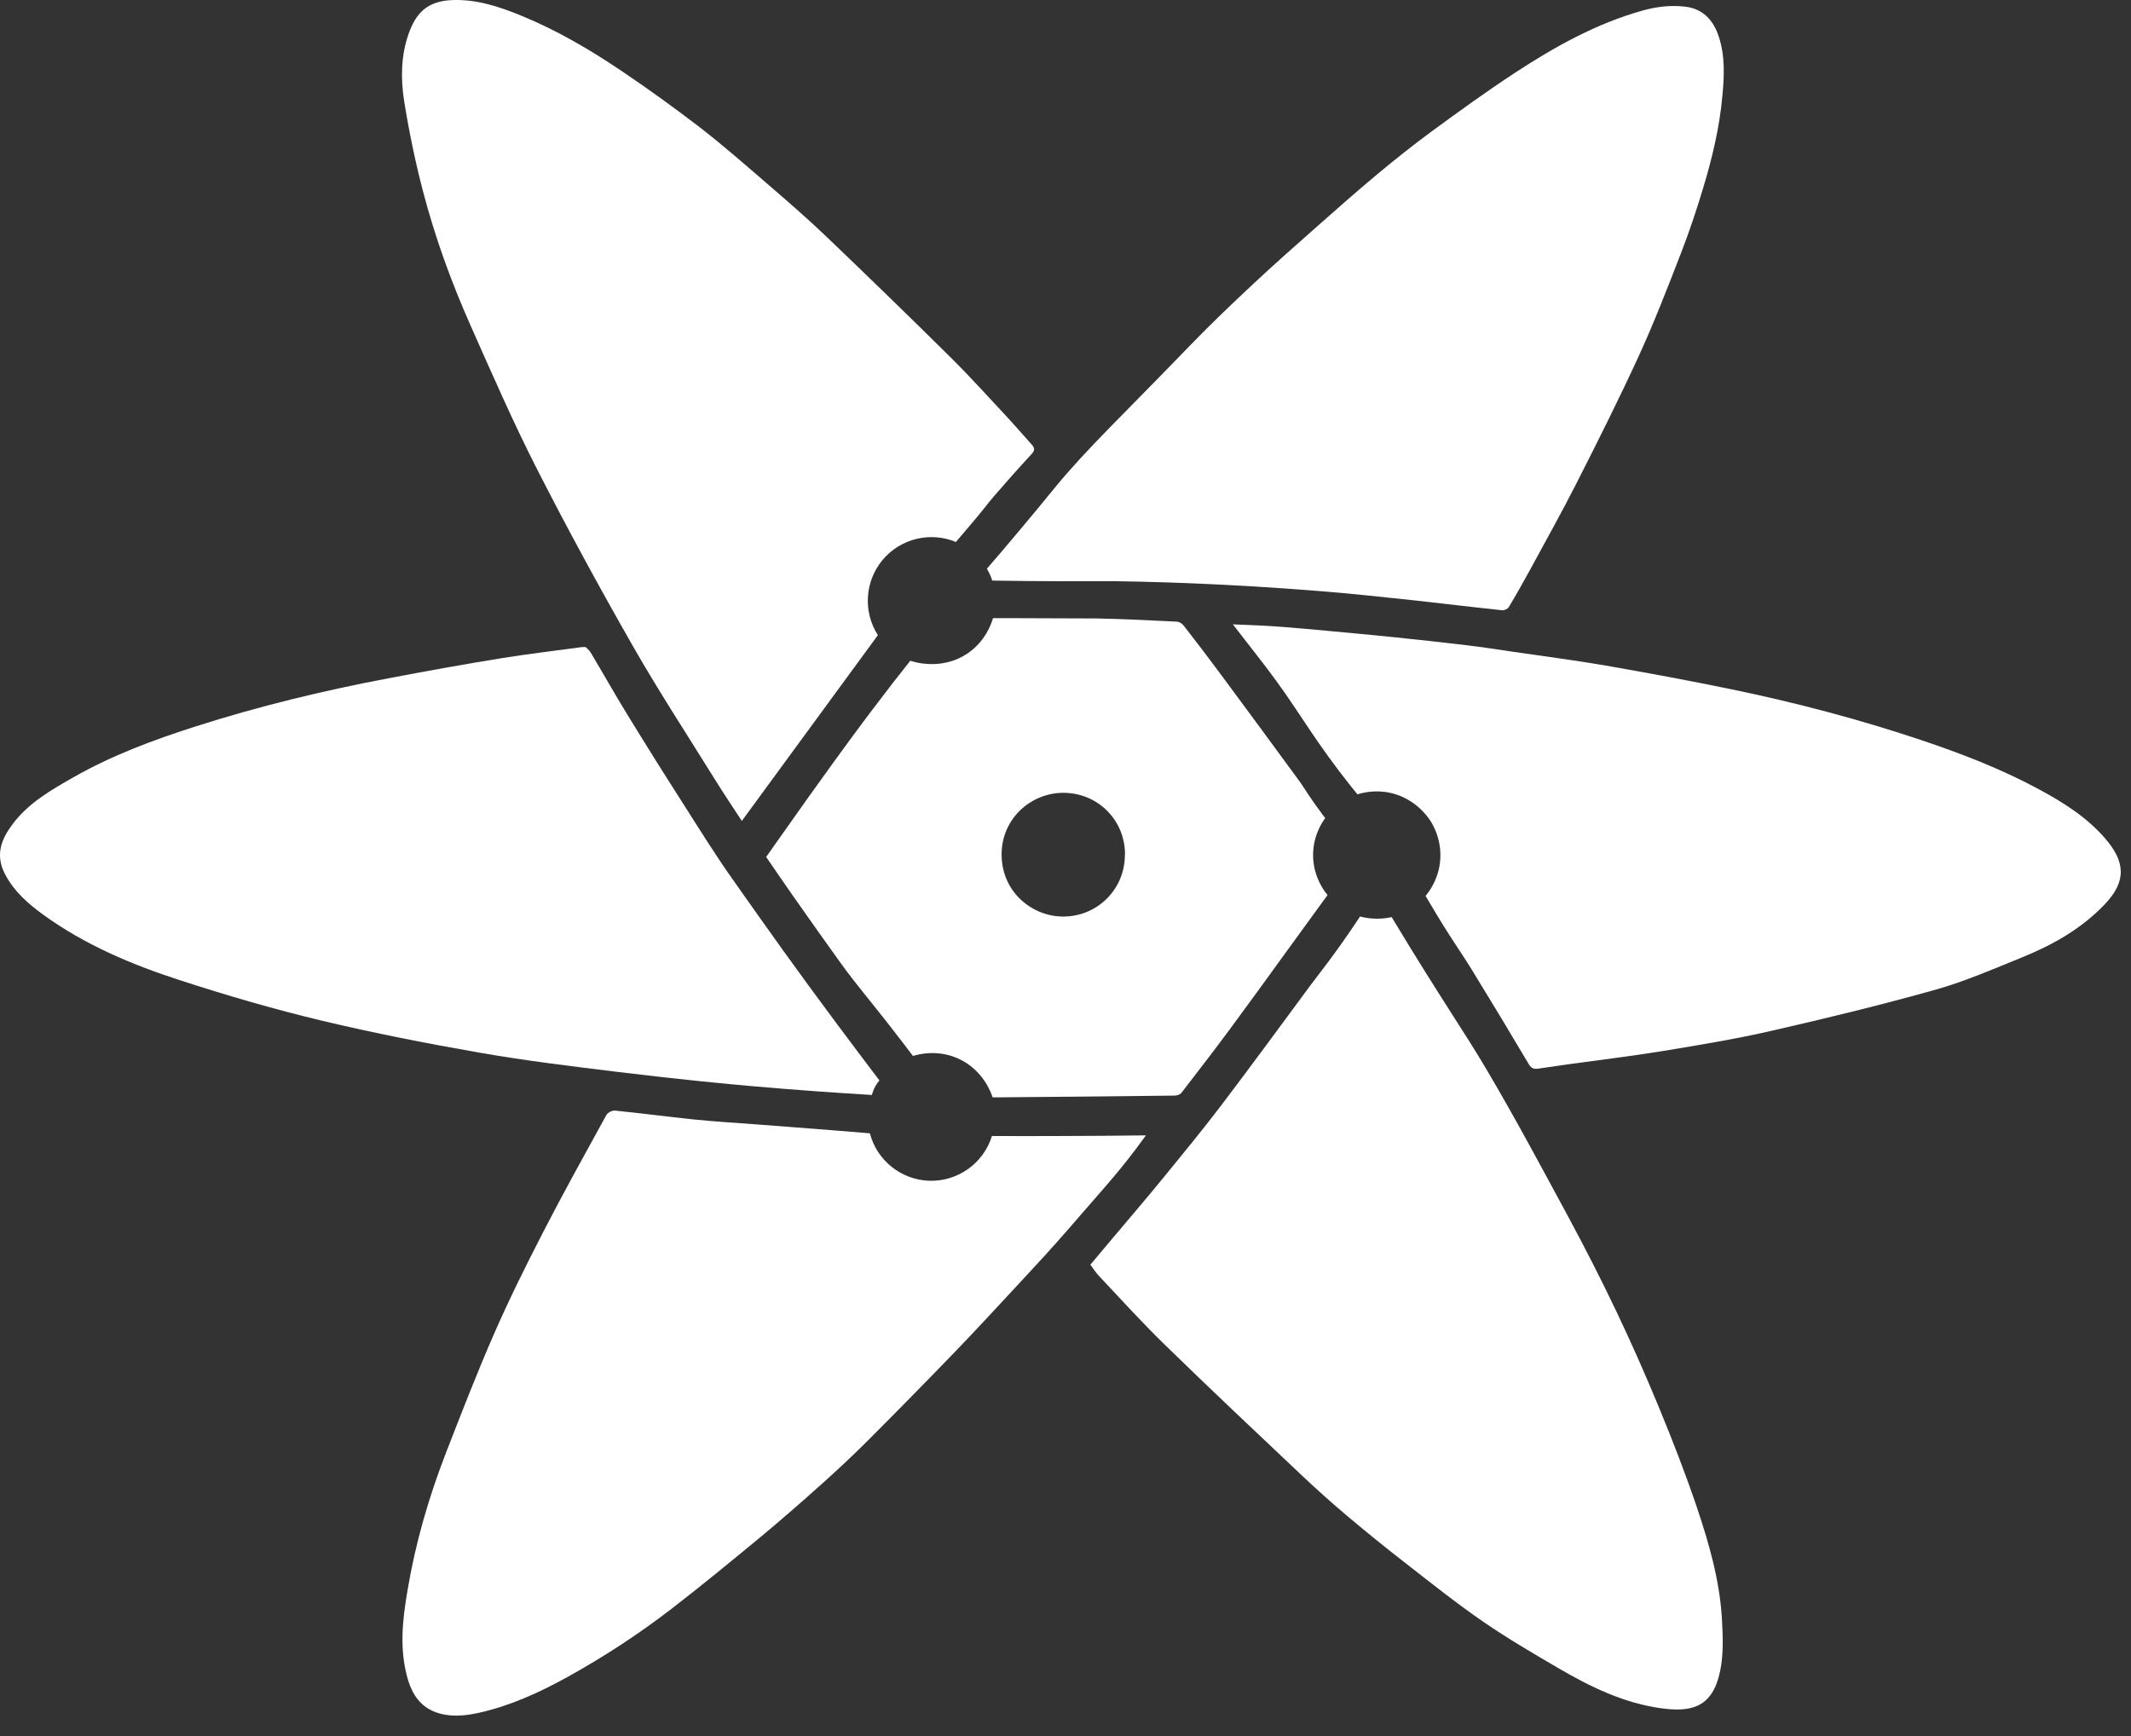
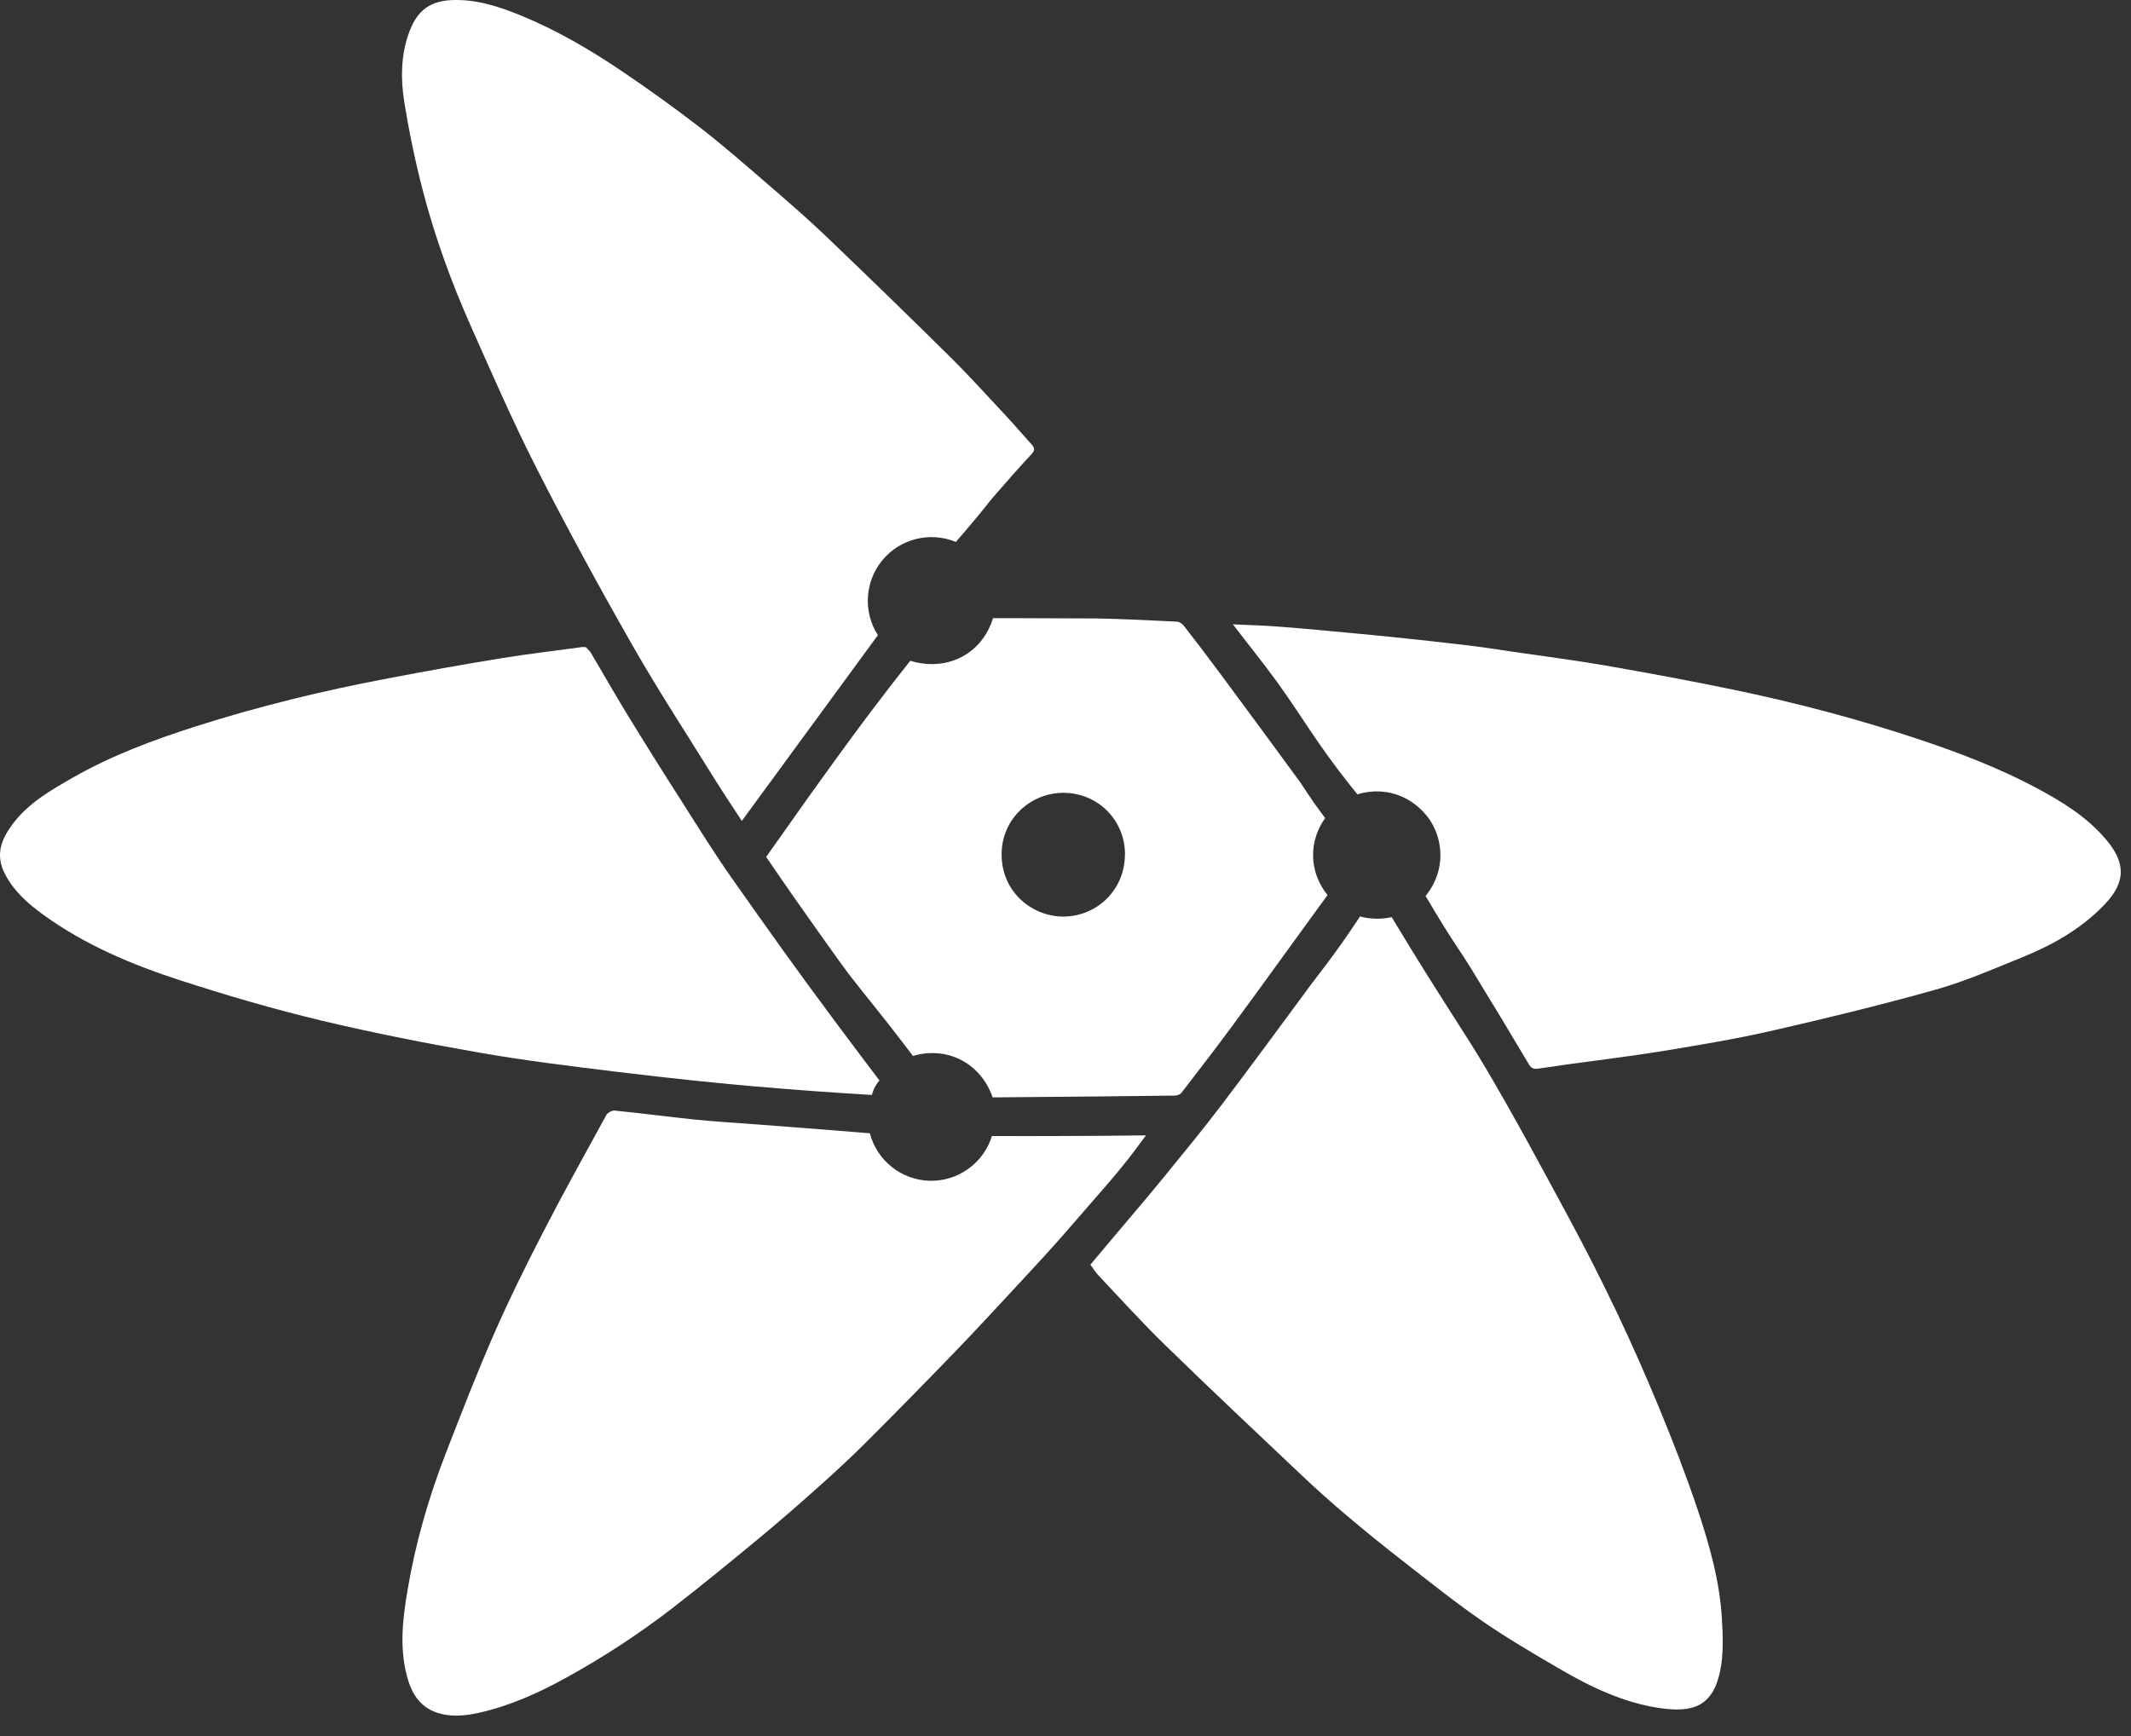
<svg xmlns="http://www.w3.org/2000/svg" width="54" height="44" viewBox="0 0 54 44" fill="none">
  <rect x="0" y="0" width="54" height="44" fill="#333333" stroke="none" />
  <path d="M18.799 20.808C18.578 20.469 18.35 20.13 18.134 19.784C17.43 18.649 16.697 17.529 16.035 16.371C15.192 14.894 14.377 13.399 13.605 11.883C13.001 10.699 12.47 9.477 11.929 8.261C11.432 7.144 11.017 5.996 10.71 4.814C10.518 4.075 10.363 3.321 10.242 2.567C10.153 2 10.158 1.414 10.353 0.86C10.537 0.34 10.815 0.035 11.435 0.003C12.068 -0.028 12.651 0.169 13.224 0.403C14.115 0.77 14.945 1.256 15.741 1.792C16.424 2.252 17.094 2.736 17.746 3.237C18.339 3.697 18.904 4.194 19.474 4.685C19.973 5.116 20.473 5.549 20.948 6.004C22.004 7.015 23.052 8.032 24.093 9.062C24.576 9.54 25.031 10.047 25.496 10.544C25.716 10.78 25.927 11.027 26.142 11.266C26.216 11.348 26.231 11.408 26.145 11.503C25.822 11.852 25.506 12.207 25.196 12.567C24.968 12.832 25.007 12.819 24.416 13.51C24.335 13.604 24.266 13.683 24.222 13.736C23.57 13.465 22.816 13.652 22.364 14.193C21.915 14.731 21.865 15.507 22.246 16.098C21.098 17.666 19.947 19.237 18.799 20.805V20.808Z" fill="white" />
  <path d="M27.631 32.053C27.822 31.824 28.014 31.598 28.203 31.372C28.624 30.873 29.047 30.379 29.459 29.875C29.961 29.26 30.468 28.645 30.949 28.012C31.716 27 32.467 25.976 33.221 24.954C33.366 24.757 33.823 24.192 34.359 23.385C34.404 23.317 34.44 23.262 34.464 23.228C34.572 23.257 34.721 23.285 34.897 23.285C35.044 23.285 35.168 23.265 35.265 23.244C35.286 23.278 35.318 23.33 35.355 23.393C36.532 25.343 37.089 26.123 37.664 27.098C38.394 28.332 39.069 29.599 39.752 30.862C40.175 31.648 40.58 32.441 40.964 33.248C41.347 34.052 41.707 34.869 42.046 35.691C42.388 36.519 42.713 37.357 43 38.205C43.307 39.117 43.575 40.05 43.633 41.017C43.659 41.463 43.678 41.925 43.588 42.356C43.399 43.268 42.871 43.407 42.08 43.294C41.142 43.163 40.296 42.751 39.487 42.278C38.843 41.902 38.197 41.524 37.582 41.101C36.899 40.63 36.248 40.11 35.594 39.6C35.089 39.209 34.595 38.807 34.107 38.395C33.723 38.071 33.35 37.735 32.985 37.391C31.826 36.295 30.662 35.2 29.52 34.086C28.942 33.524 28.398 32.922 27.843 32.334C27.762 32.249 27.701 32.147 27.628 32.05L27.631 32.053Z" fill="white" />
  <path d="M14.839 16.397C14.866 16.426 14.931 16.478 14.971 16.544C15.281 17.064 15.58 17.595 15.898 18.113C16.355 18.859 16.82 19.602 17.293 20.34C17.716 21.005 18.131 21.675 18.586 22.316C19.463 23.561 20.146 24.526 21.216 25.963C21.66 26.559 22.033 27.05 22.285 27.384C22.253 27.421 22.217 27.468 22.185 27.526C22.138 27.61 22.109 27.689 22.093 27.752C21.213 27.699 20.181 27.628 19.025 27.526C18.494 27.479 17.27 27.366 15.678 27.171C14.501 27.027 13.321 26.885 12.152 26.68C10.812 26.446 9.472 26.183 8.151 25.868C6.942 25.579 5.747 25.23 4.565 24.846C3.34 24.449 2.155 23.95 1.102 23.188C0.718 22.91 0.361 22.6 0.132 22.164C-0.13 21.67 0.035 21.276 0.303 20.91C0.708 20.356 1.291 20.025 1.872 19.694C2.844 19.142 3.887 18.754 4.946 18.415C6.548 17.902 8.18 17.506 9.835 17.193C10.788 17.012 11.745 16.838 12.704 16.683C13.381 16.573 14.065 16.494 14.748 16.4C14.761 16.4 14.774 16.4 14.842 16.4L14.839 16.397Z" fill="white" />
-   <path d="M28.183 14.731C27.738 14.731 27.292 14.731 26.845 14.731C26.275 14.731 25.708 14.723 25.145 14.715C25.13 14.665 25.106 14.61 25.08 14.55C25.056 14.5 25.032 14.455 25.009 14.413C25.09 14.321 25.219 14.171 25.377 13.985C26.099 13.136 26.611 12.508 26.74 12.348C27.526 11.389 28.461 10.512 30.166 8.746C30.681 8.213 31.22 7.698 31.763 7.191C32.299 6.689 32.848 6.206 33.397 5.72C33.891 5.284 34.383 4.848 34.89 4.425C35.344 4.046 35.809 3.676 36.285 3.326C36.976 2.819 37.669 2.318 38.386 1.847C39.39 1.19 40.433 0.605 41.6 0.274C41.962 0.171 42.33 0.124 42.703 0.169C43.155 0.221 43.42 0.515 43.554 0.928C43.715 1.416 43.694 1.921 43.646 2.425C43.575 3.227 43.389 4.002 43.157 4.769C42.987 5.336 42.798 5.901 42.582 6.453C42.248 7.314 41.915 8.176 41.531 9.014C41.029 10.107 40.491 11.182 39.947 12.251C39.569 12.997 39.159 13.727 38.76 14.463C38.589 14.776 38.415 15.086 38.231 15.39C38.205 15.435 38.116 15.472 38.063 15.467C37.312 15.388 36.563 15.296 35.815 15.214C35.032 15.13 34.249 15.046 33.463 14.983C33.161 14.96 32.176 14.878 30.878 14.815C30.1 14.776 29.197 14.744 28.188 14.729L28.183 14.731Z" fill="white" />
  <path d="M29.034 28.782C28.971 28.868 28.879 28.994 28.764 29.147C28.275 29.798 27.828 30.274 27.043 31.186C26.665 31.622 26.273 32.045 25.879 32.47C25.319 33.072 24.762 33.679 24.192 34.27C23.459 35.029 22.721 35.781 21.975 36.527C21.597 36.905 21.203 37.273 20.803 37.63C20.301 38.079 19.794 38.523 19.277 38.952C18.531 39.569 17.782 40.184 17.017 40.775C16.185 41.416 15.305 41.991 14.385 42.501C13.668 42.898 12.932 43.234 12.128 43.413C11.76 43.494 11.387 43.526 11.03 43.392C10.665 43.255 10.457 42.961 10.344 42.593C10.111 41.828 10.197 41.061 10.329 40.294C10.528 39.112 10.859 37.966 11.29 36.85C11.687 35.83 12.081 34.808 12.52 33.805C12.903 32.93 13.329 32.071 13.768 31.22C14.28 30.224 14.826 29.244 15.365 28.261C15.399 28.201 15.509 28.141 15.58 28.148C16.245 28.214 16.907 28.303 17.572 28.372C18.113 28.427 18.654 28.459 19.195 28.5C19.997 28.564 20.375 28.587 21.176 28.653C21.549 28.682 21.852 28.708 22.043 28.724C22.222 29.417 22.845 29.909 23.559 29.927C24.276 29.945 24.925 29.48 25.136 28.792C25.719 28.795 26.307 28.795 26.898 28.792C27.616 28.792 28.325 28.784 29.029 28.776L29.034 28.782Z" fill="white" />
  <path d="M31.245 15.824C31.661 15.843 32.018 15.853 32.373 15.88C32.809 15.911 33.242 15.953 33.678 15.992C34.212 16.043 34.745 16.09 35.278 16.145C35.911 16.211 36.545 16.279 37.175 16.355C37.569 16.402 37.961 16.463 38.355 16.521C39.135 16.636 39.918 16.736 40.696 16.87C41.765 17.057 42.831 17.254 43.893 17.474C45.506 17.808 47.101 18.228 48.664 18.751C49.688 19.095 50.697 19.482 51.651 19.996C52.271 20.33 52.867 20.701 53.335 21.239C53.847 21.828 53.908 22.324 53.327 22.928C52.739 23.543 52.014 23.95 51.236 24.266C50.519 24.557 49.801 24.87 49.061 25.08C47.687 25.466 46.297 25.805 44.904 26.123C43.99 26.333 43.063 26.486 42.138 26.638C41.35 26.767 40.554 26.861 39.76 26.972C39.498 27.008 39.237 27.048 38.975 27.085C38.88 27.098 38.809 27.085 38.746 26.982C38.265 26.17 37.779 25.364 37.285 24.56C36.973 24.053 36.757 23.785 36.19 22.818C36.164 22.771 36.14 22.734 36.124 22.708C36.221 22.59 36.426 22.311 36.484 21.901C36.571 21.305 36.29 20.866 36.227 20.774C36.169 20.69 35.856 20.241 35.249 20.099C34.863 20.009 34.545 20.088 34.398 20.133C34.361 20.088 34.304 20.015 34.23 19.925C33.36 18.833 32.979 18.136 32.346 17.264C32.002 16.791 31.634 16.337 31.24 15.822L31.245 15.824Z" fill="white" />
  <path d="M33.641 22.684C33.405 23.01 33.037 23.514 32.585 24.137C32.115 24.786 31.645 25.437 31.166 26.084C30.765 26.627 30.349 27.163 29.937 27.699C29.903 27.741 29.824 27.768 29.766 27.768C28.429 27.783 27.352 27.797 25.316 27.812C25.234 27.812 25.169 27.812 25.153 27.812C25.121 27.715 24.924 27.132 24.304 26.84C23.758 26.583 23.253 26.727 23.135 26.764C23.085 26.698 23.009 26.599 22.915 26.475C22.289 25.655 21.982 25.298 21.588 24.791C21.393 24.539 21.162 24.216 20.702 23.567C20.374 23.107 19.933 22.479 19.415 21.72C19.462 21.651 19.549 21.528 19.659 21.373C20.873 19.647 21.585 18.685 21.753 18.459C21.835 18.349 21.932 18.22 22.063 18.044C22.471 17.503 22.817 17.059 23.067 16.747C23.159 16.778 23.85 16.996 24.493 16.578C24.969 16.268 25.124 15.801 25.163 15.667C25.247 15.667 25.534 15.667 25.618 15.667C27.063 15.672 27.785 15.675 27.796 15.675C28.474 15.688 29.149 15.722 29.824 15.756C29.884 15.759 29.958 15.809 29.997 15.858C30.321 16.274 30.639 16.691 30.951 17.114C31.624 18.023 32.296 18.935 32.964 19.849C33.013 19.918 33.205 20.235 33.502 20.63C33.536 20.674 33.565 20.711 33.581 20.735C33.502 20.84 33.25 21.215 33.276 21.749C33.3 22.245 33.552 22.579 33.639 22.684H33.641ZM28.508 21.657C28.508 20.785 27.82 20.099 26.955 20.094C26.138 20.088 25.376 20.737 25.381 21.665C25.387 22.634 26.183 23.241 26.96 23.23C27.822 23.22 28.508 22.529 28.505 21.659L28.508 21.657Z" fill="white" />
</svg>